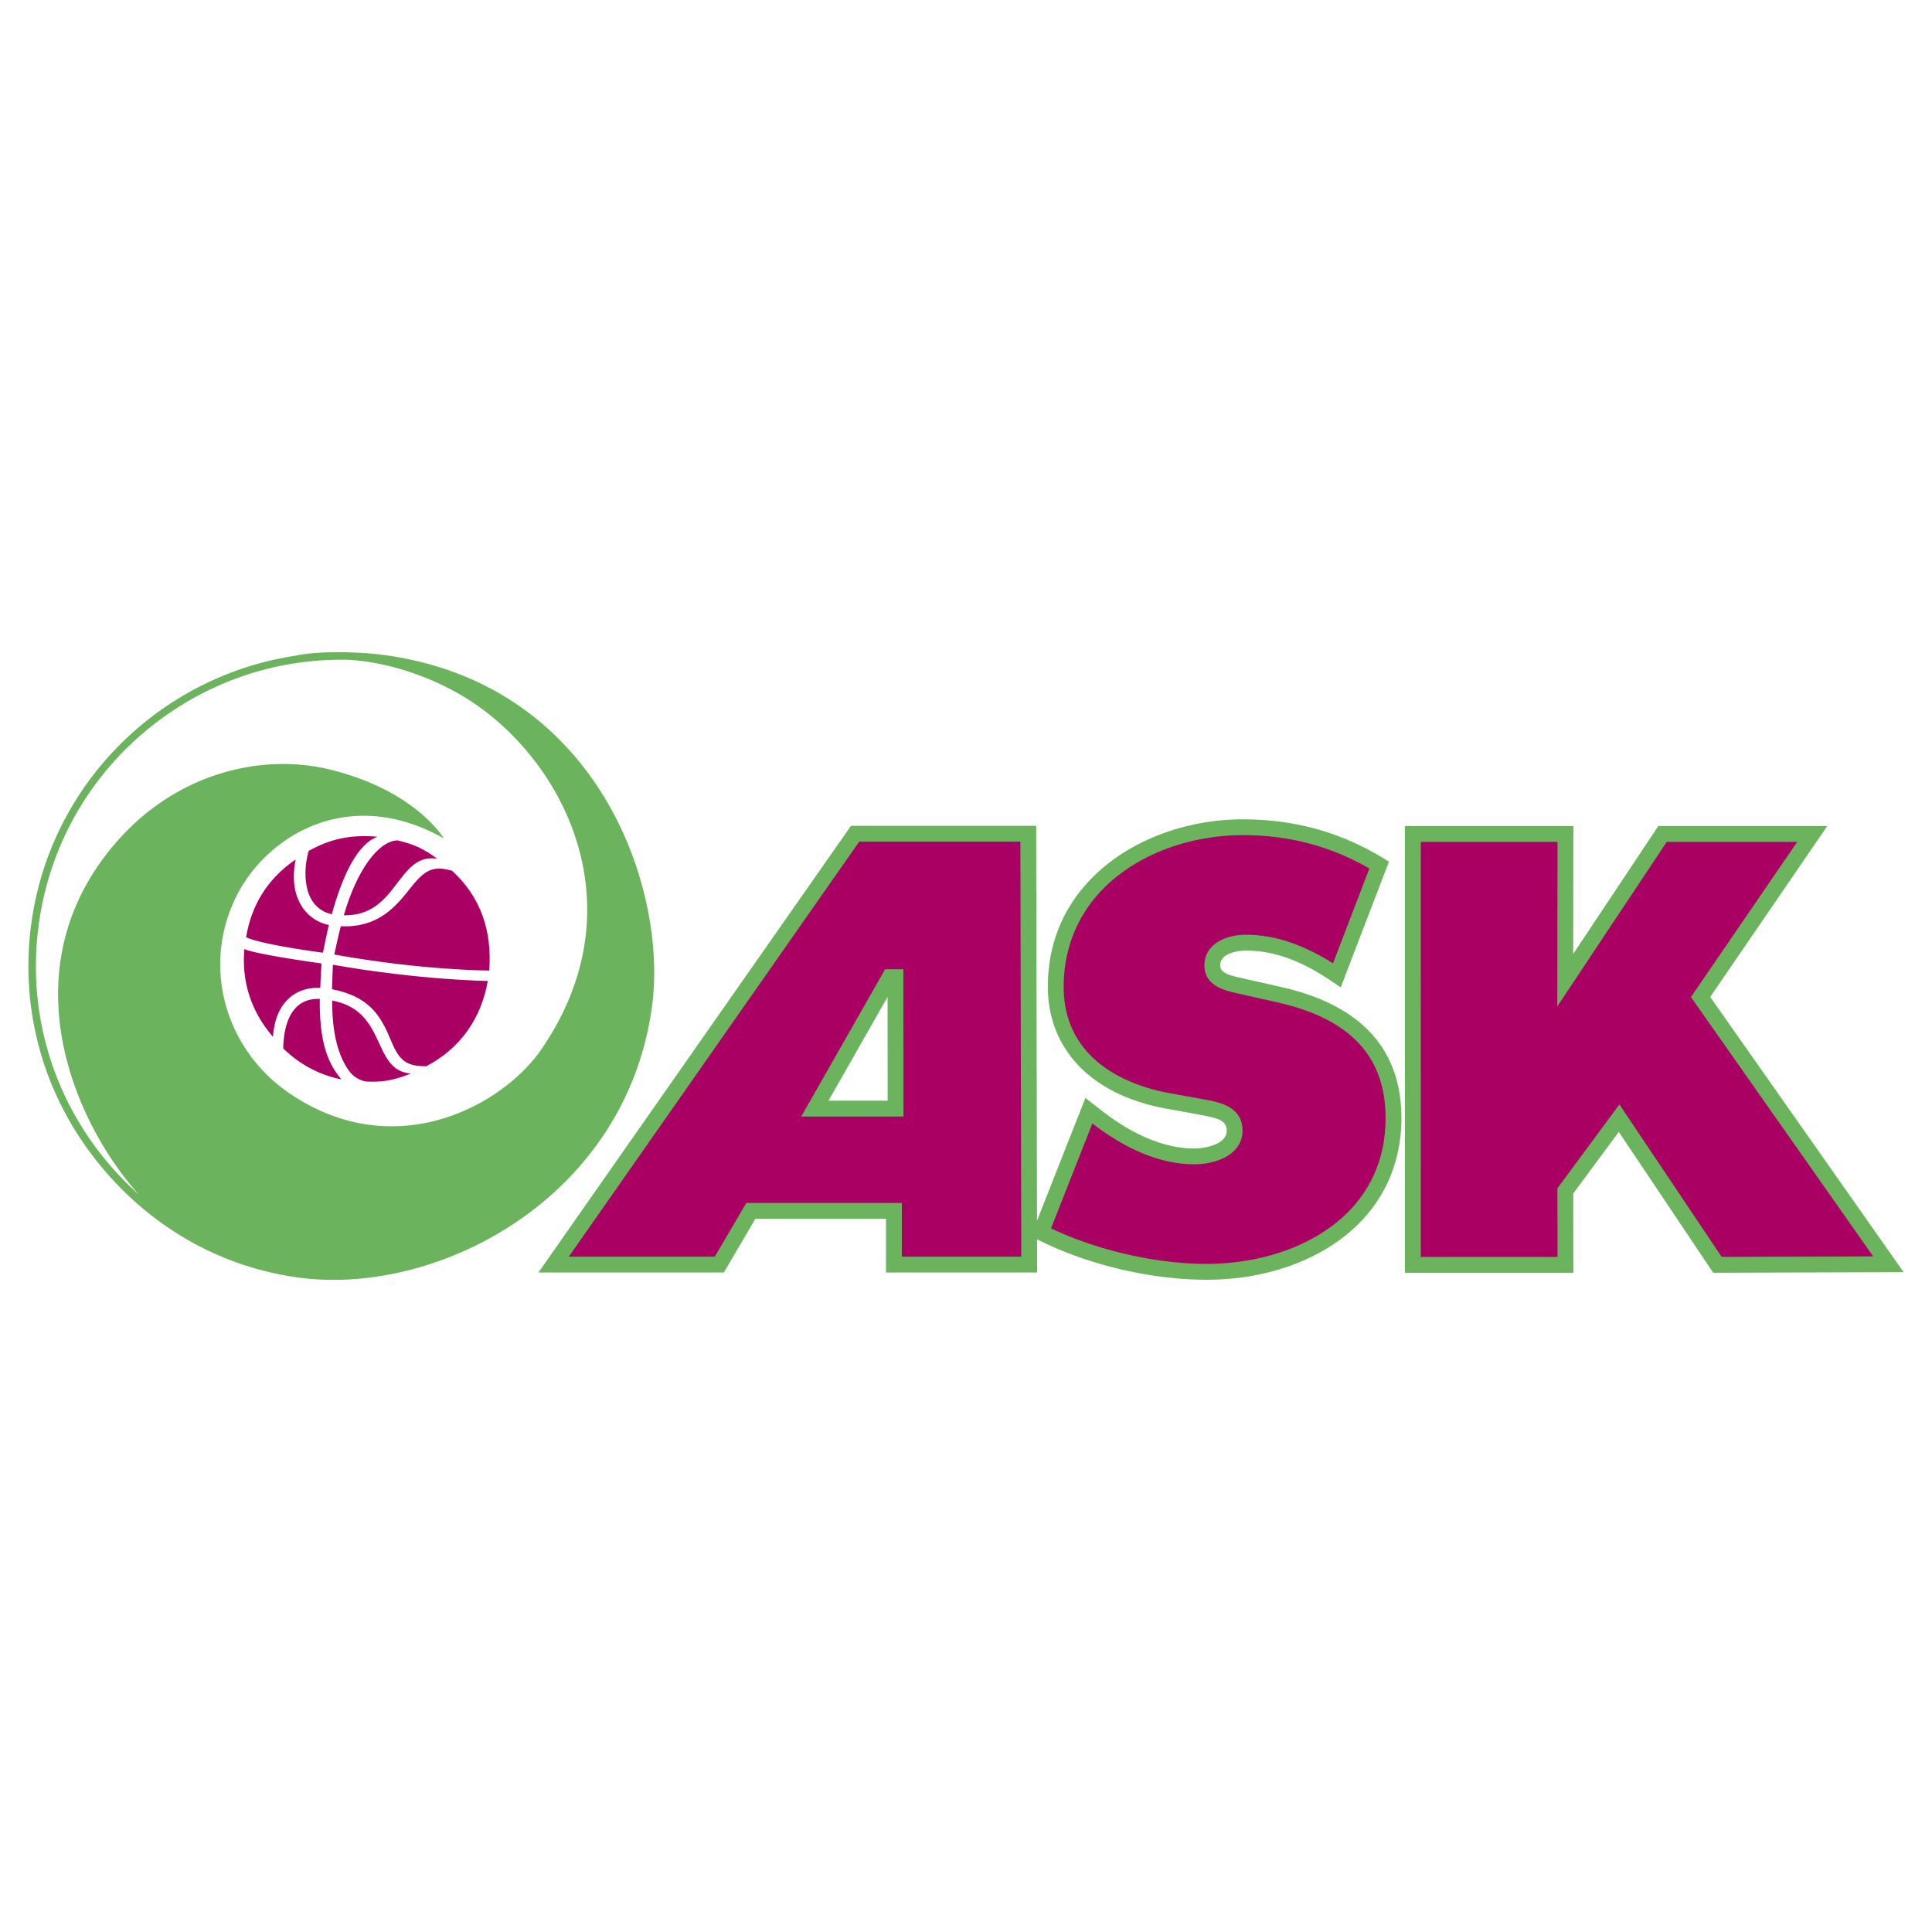
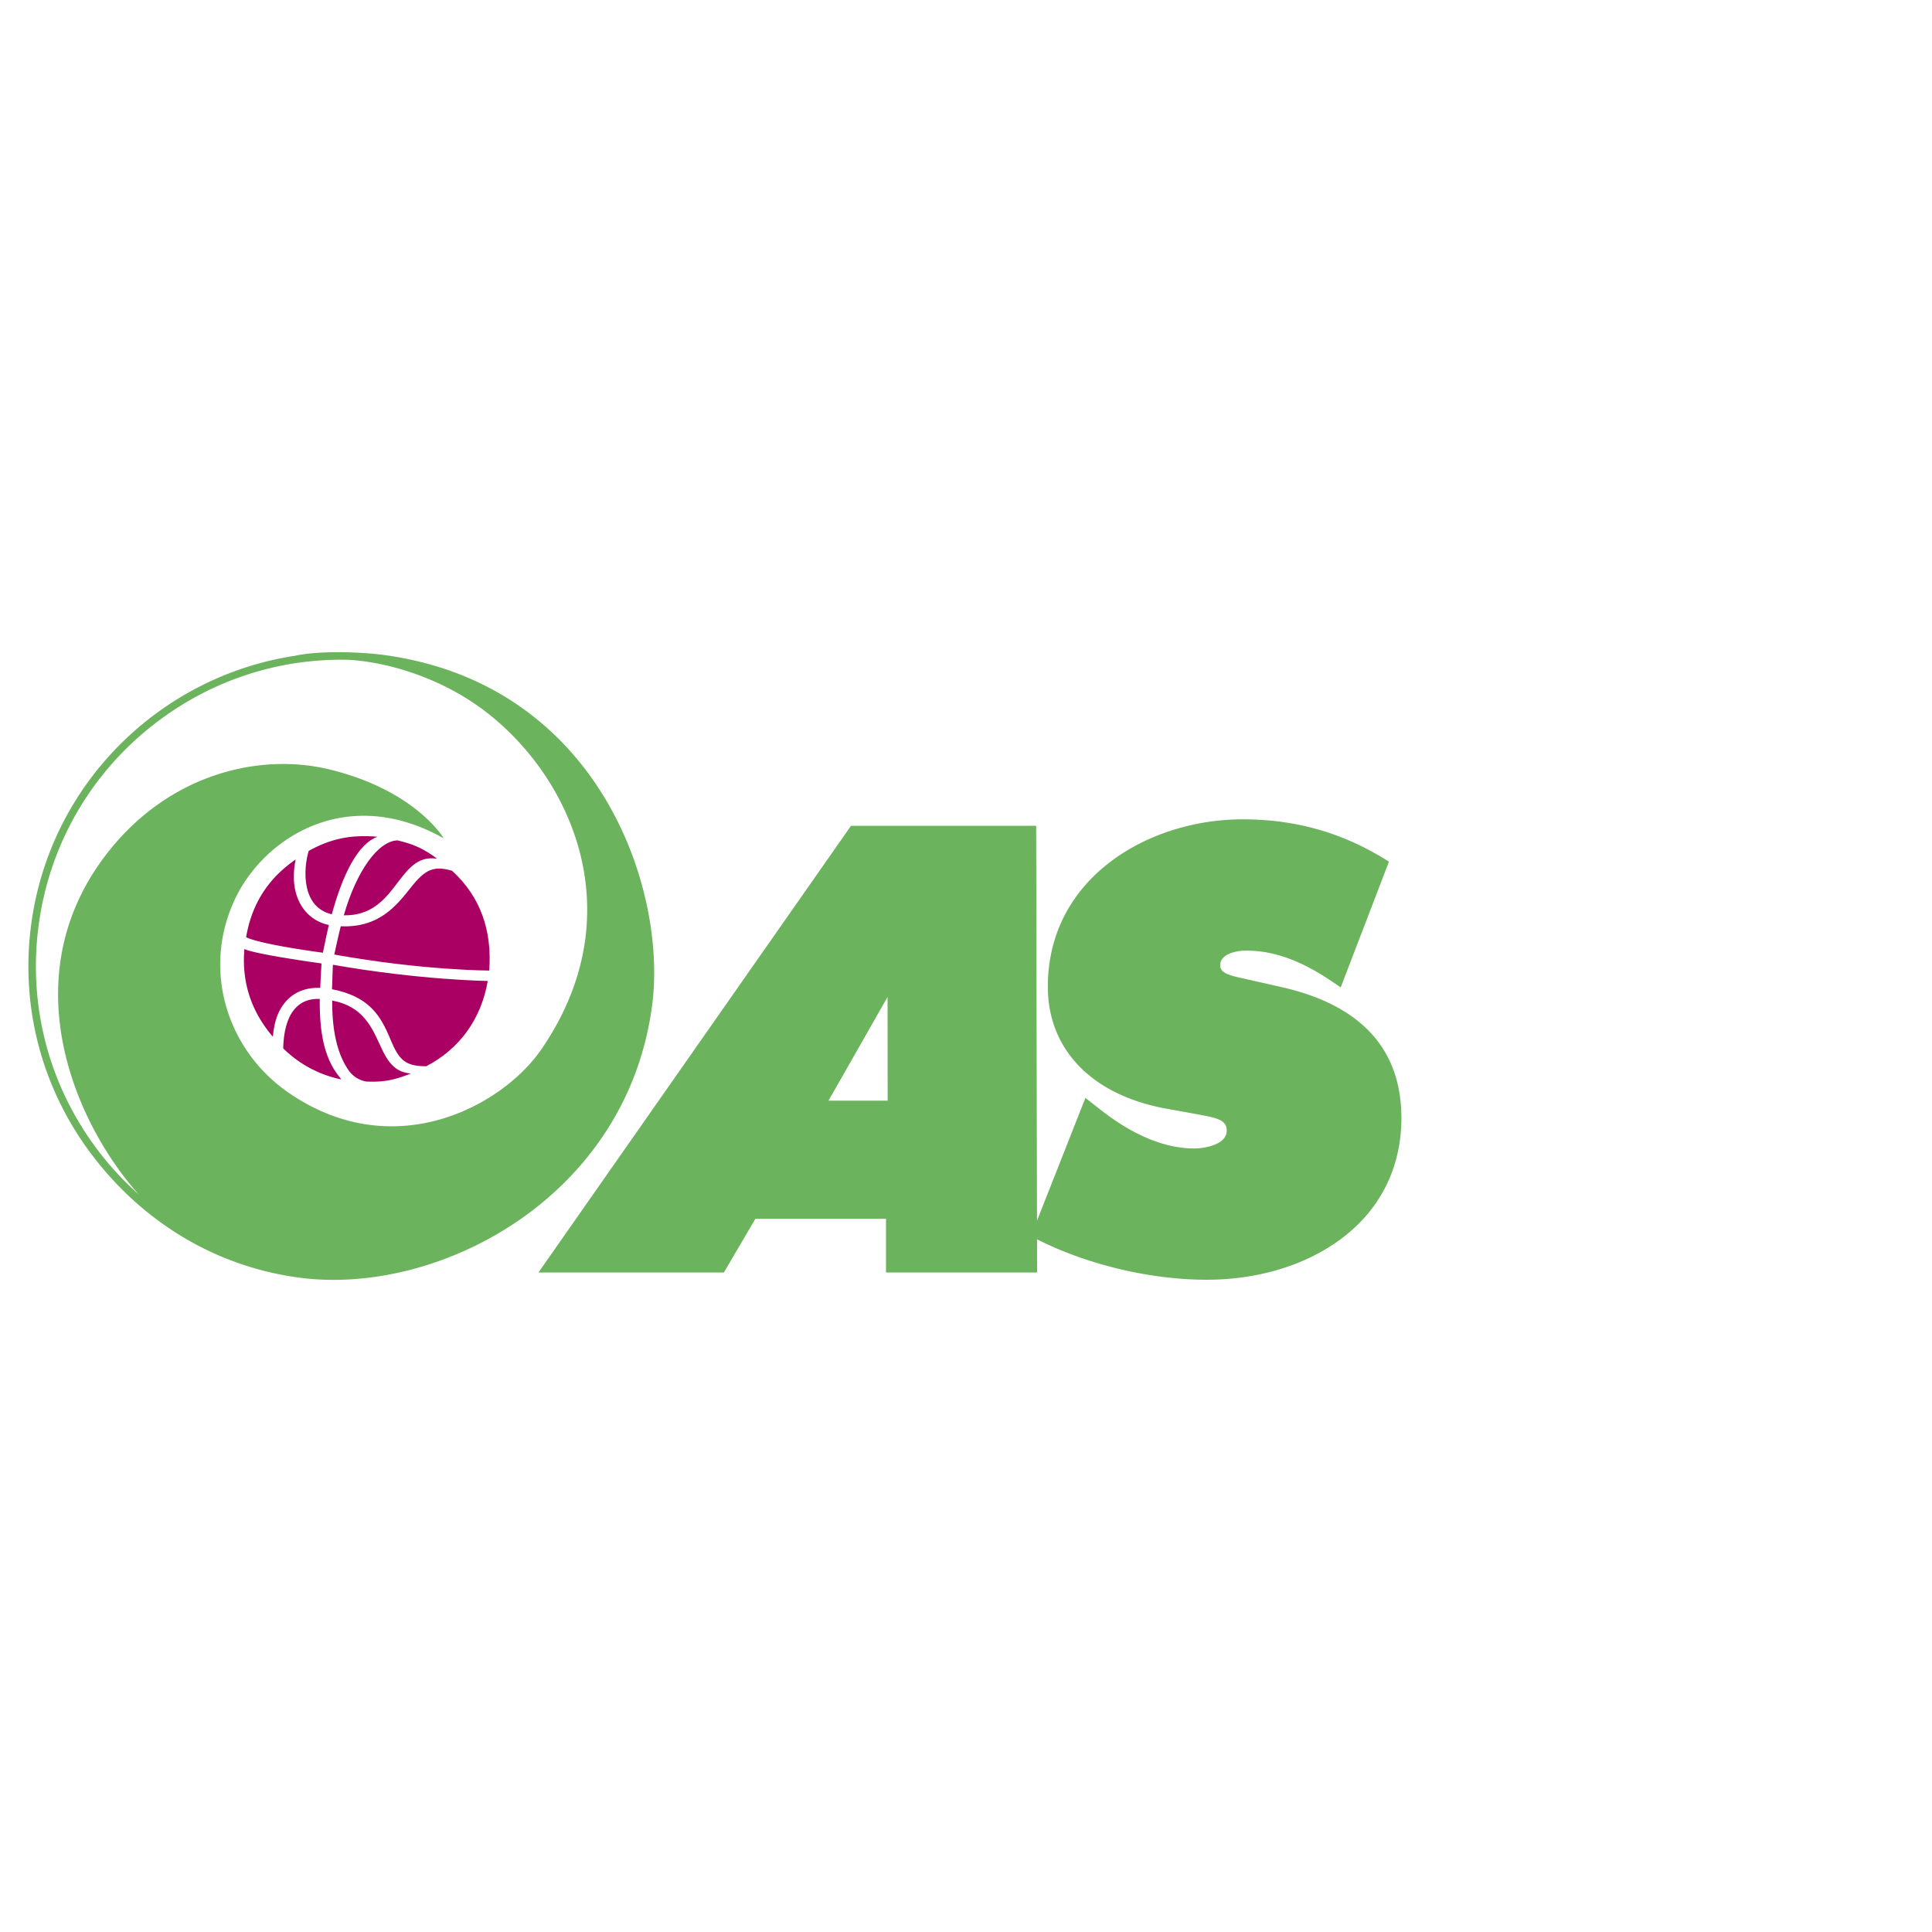
<svg xmlns="http://www.w3.org/2000/svg" width="2500" height="2500" viewBox="0 0 192.756 192.756">
  <g fill-rule="evenodd" clip-rule="evenodd">
    <path fill="#fff" d="M0 0h192.756v192.756H0V0z" />
    <path d="M127.799 98.469l-3.533-.799a17.08 17.08 0 0 0-.42-.094c-1.424-.311-2.102-.576-2.102-1.246 0-.328.102-.583.318-.799.51-.51 1.535-.691 2.256-.691 2.764 0 5.502.989 8.621 3.113l.826.561.355-.932 4.221-11.003.236-.615-.564-.343c-4.291-2.609-8.883-3.877-14.037-3.877-9.42 0-19.434 5.852-19.434 16.696 0 6.307 4.443 10.859 11.885 12.182-.004-.002 3.131.568 3.131.568l.428.082c1.695.312 2.402.596 2.402 1.537 0 1.449-2.371 1.775-3.201 1.775-2.924 0-6.041-1.268-9.266-3.77l-.795-.623-.832-.654-.391.986-4.441 11.266-.082-38.61-.002-.788H84.903l-.235.337-30.08 42.989-.87 1.242h18.504l.229-.391 2.913-4.969h13.033v5.359h15.076l-.002-.791-.004-2.521.027.014c4.975 2.518 11.289 4.02 16.891 4.02 6.09 0 11.625-2.043 15.186-5.604 2.779-2.779 4.248-6.418 4.248-10.523-.001-6.895-4.044-11.297-12.02-13.084zm-39.247 1l.009 10.346h-5.902l5.893-10.346z" fill="#6cb35e" />
    <path d="M34.3 91.322c5.417.094 5.315-6.274 9.311-5.648-1.305-.974-2.284-1.437-3.954-1.831-1.924.07-4.07 3.01-5.357 7.479zM33.105 91.217c1.086-3.972 2.604-7.044 4.567-7.737-2.724-.229-4.705.212-6.876 1.413-.546 1.845-.737 5.615 2.309 6.324z" fill="#aa0064" />
    <path d="M24.556 93.501c.575-3.417 2.296-5.935 4.944-7.75-.357 1.716-.212 3.395.62 4.688a4.138 4.138 0 0 0 2.691 1.845c-.214.88-.593 2.769-.593 2.769-6.774-.93-7.662-1.552-7.662-1.552zM27.229 103.439c-2.102-2.443-3.142-5.367-2.846-8.759 0 0 .44.419 7.695 1.443 0 0-.092 1.533-.129 2.443-1.141-.068-2.339.268-3.209 1.121-.977.959-1.378 2.2-1.511 3.752z" fill="#aa0064" />
    <path d="M34.042 107.695c-2.308-.494-4.187-1.547-5.783-3.092.037-2.041.612-5.059 3.647-4.938-.043 3.527.507 6.023 1.99 7.814.06.074.089.148.146.216zM41.002 107.102c-1.588.631-2.691.889-4.479.801a2.708 2.708 0 0 1-1.668-1.018c-1.087-1.48-1.734-3.764-1.709-7.055 5.542 1.037 3.909 6.988 7.856 7.272z" fill="#aa0064" />
    <path d="M48.664 97.869c-.677 3.895-2.873 6.797-6.125 8.508-2.1.012-2.734-.615-3.584-2.678-.976-2.367-2.112-4.277-5.832-5.004l.088-2.441c8.877 1.553 15.453 1.615 15.453 1.615zM48.81 96.83s-6.589 0-15.459-1.595c0 0 .414-1.928.645-2.82 3.868.16 5.588-2.099 7.031-3.914 1.389-1.747 2.222-2.154 4.074-1.627 2.819 2.58 4.006 5.929 3.709 9.956z" fill="#aa0064" />
    <path d="M13.839 119.17c-6.64-7.438-12.852-22.359-2.637-34.674 6.134-7.395 14.873-9.384 21.69-7.724 8.591 2.092 11.384 6.873 11.384 6.873-9.659-5.449-17.913-.058-20.796 5.987-3.387 7.098-.829 15.125 5.259 19.35 10.514 7.295 21.385 1.381 25.283-4.303 9.303-13.565 2.906-27.488-6.027-34.02-4.17-3.049-9.313-4.61-13.203-4.829-6.943-.167-13.683 2.021-19.27 6.31C9.056 77.107 4.91 84.294 3.848 92.378c-1.062 8.084 1.088 16.098 6.054 22.565a30.88 30.88 0 0 0 3.937 4.227zm16.063 8.307c-8.283-1.086-15.506-5.451-20.594-12.078-5.088-6.625-7.291-14.836-6.203-23.118C4.958 78.17 16 67.475 29.412 65.43c2.403-.539 6.57-.386 8.756-.1 21.567 2.833 28.422 23.335 26.896 34.962-2.515 19.146-21.226 29.015-35.162 27.185z" fill="#6cb35e" />
-     <path d="M74.23 120.41l-2.914 4.969H56.752L85.727 83.97h16.076l.088 41.409H89.977v-5.359H74.459l-.229.39zm15.122-9.015h.79v-.791l-.012-13.112-.001-.789c0-.002-.789-.002-.789-.002h-1.029l-.228.399-7.47 13.113-.672 1.182h9.411zM120.385 126.1c-5.051 0-10.92-1.355-15.525-3.547l4.127-10.467c3.5 2.705 6.93 4.076 10.201 4.076 1.254 0 2.947-.355 3.947-1.355a2.774 2.774 0 0 0 .834-1.998c0-2.41-2.314-2.836-3.695-3.092l-.418-.078-3.148-.572c-3.186-.566-10.584-2.732-10.584-10.627 0-3.811 1.395-7.219 4.033-9.858 3.293-3.293 8.459-5.259 13.82-5.259 4.631 0 8.771 1.098 12.646 3.326l-3.629 9.462c-3.031-1.909-5.879-2.851-8.676-2.851-2.066 0-4.152.949-4.152 3.07 0 2.059 2.092 2.516 3.342 2.789a23011.607 23011.607 0 0 0 3.943.889c7.26 1.629 10.787 5.404 10.787 11.545 0 9.996-9.254 14.547-17.853 14.547z" fill="#aa0064" />
-     <path fill="#6cb35e" d="M189.051 125.682l-18.424-26.217 10.834-15.815.846-1.236h-16.86l-.234.352-8.254 12.408.016-11.969v-.791h-16.803V126.982h16.803v-.791l-.012-7.117 4.543-6.142 9.187 13.701.235.351.424-.002 17.054-.056 1.516-.004-.871-1.24z" />
-     <path fill="#aa0064" d="M162.193 111.121l-.623-.932-.668.903-5.363 7.254-.156.209v.261l.01 6.586h-13.641V83.993h13.641l-.018 13.798-.004 2.619 1.451-2.18 9.471-14.237h13.018l-10.297 15.032-.311.452.317.449 17.869 25.426-15.119.048-9.577-14.279z" />
  </g>
</svg>